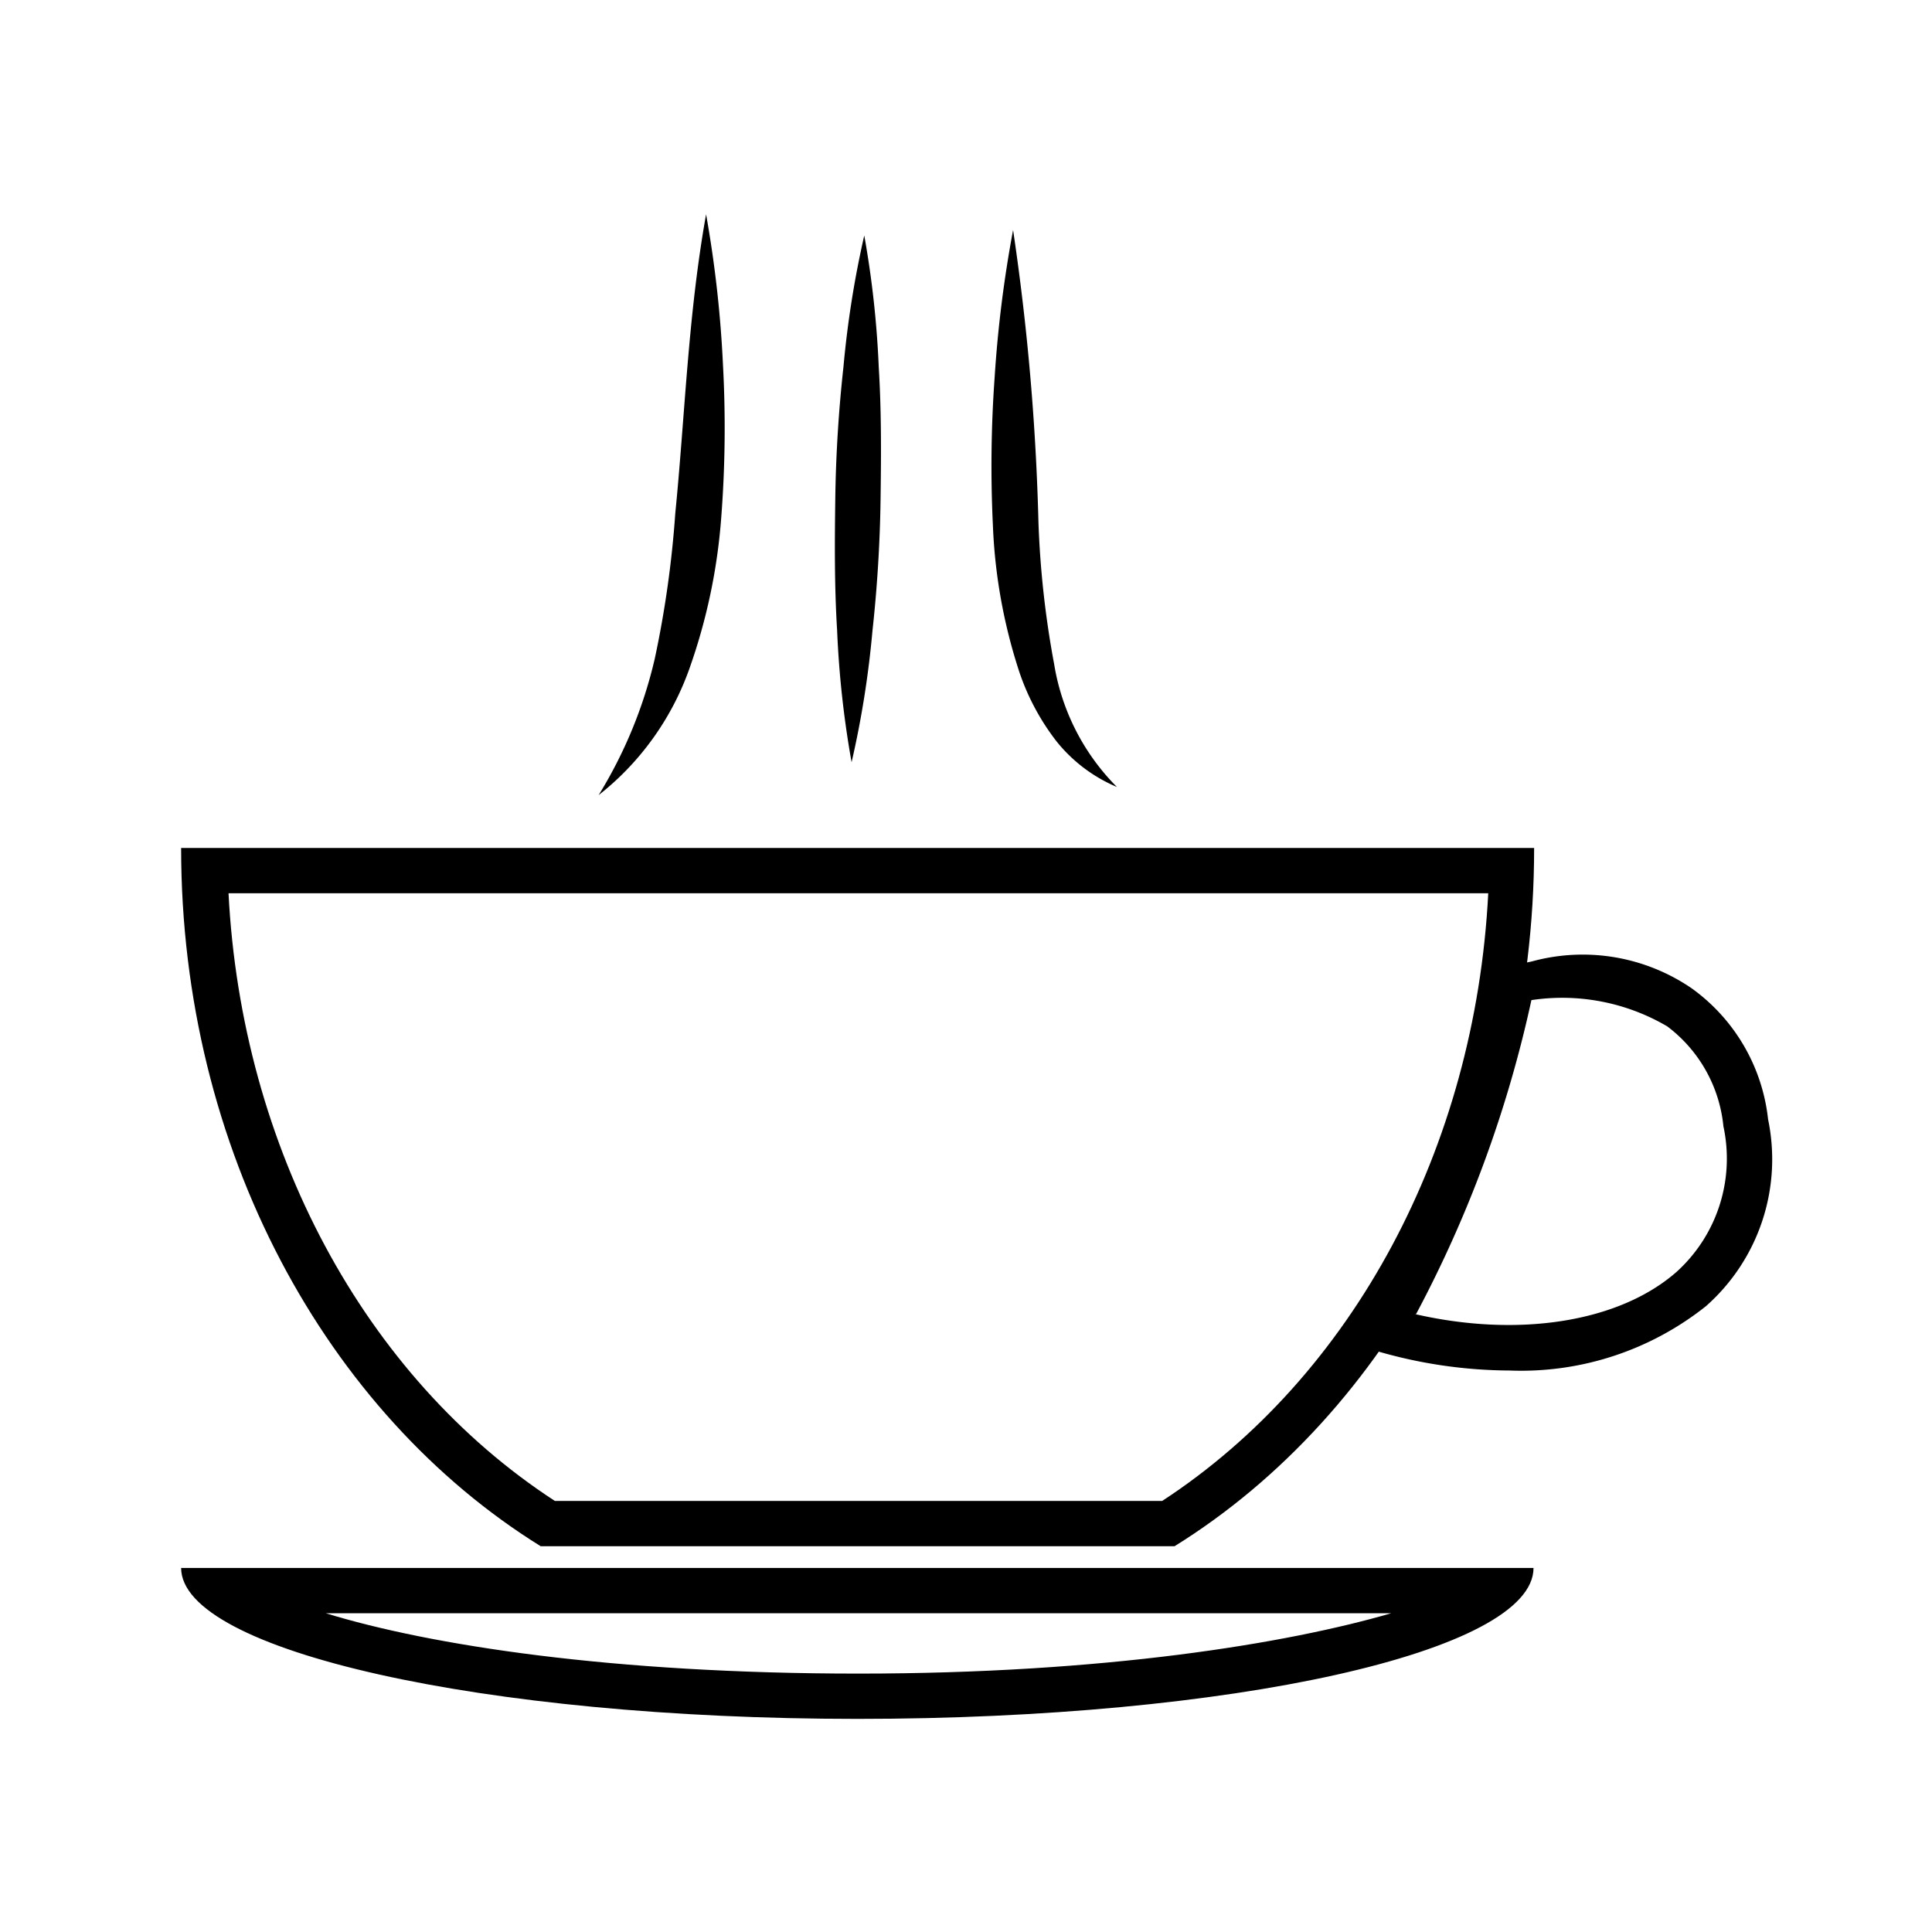
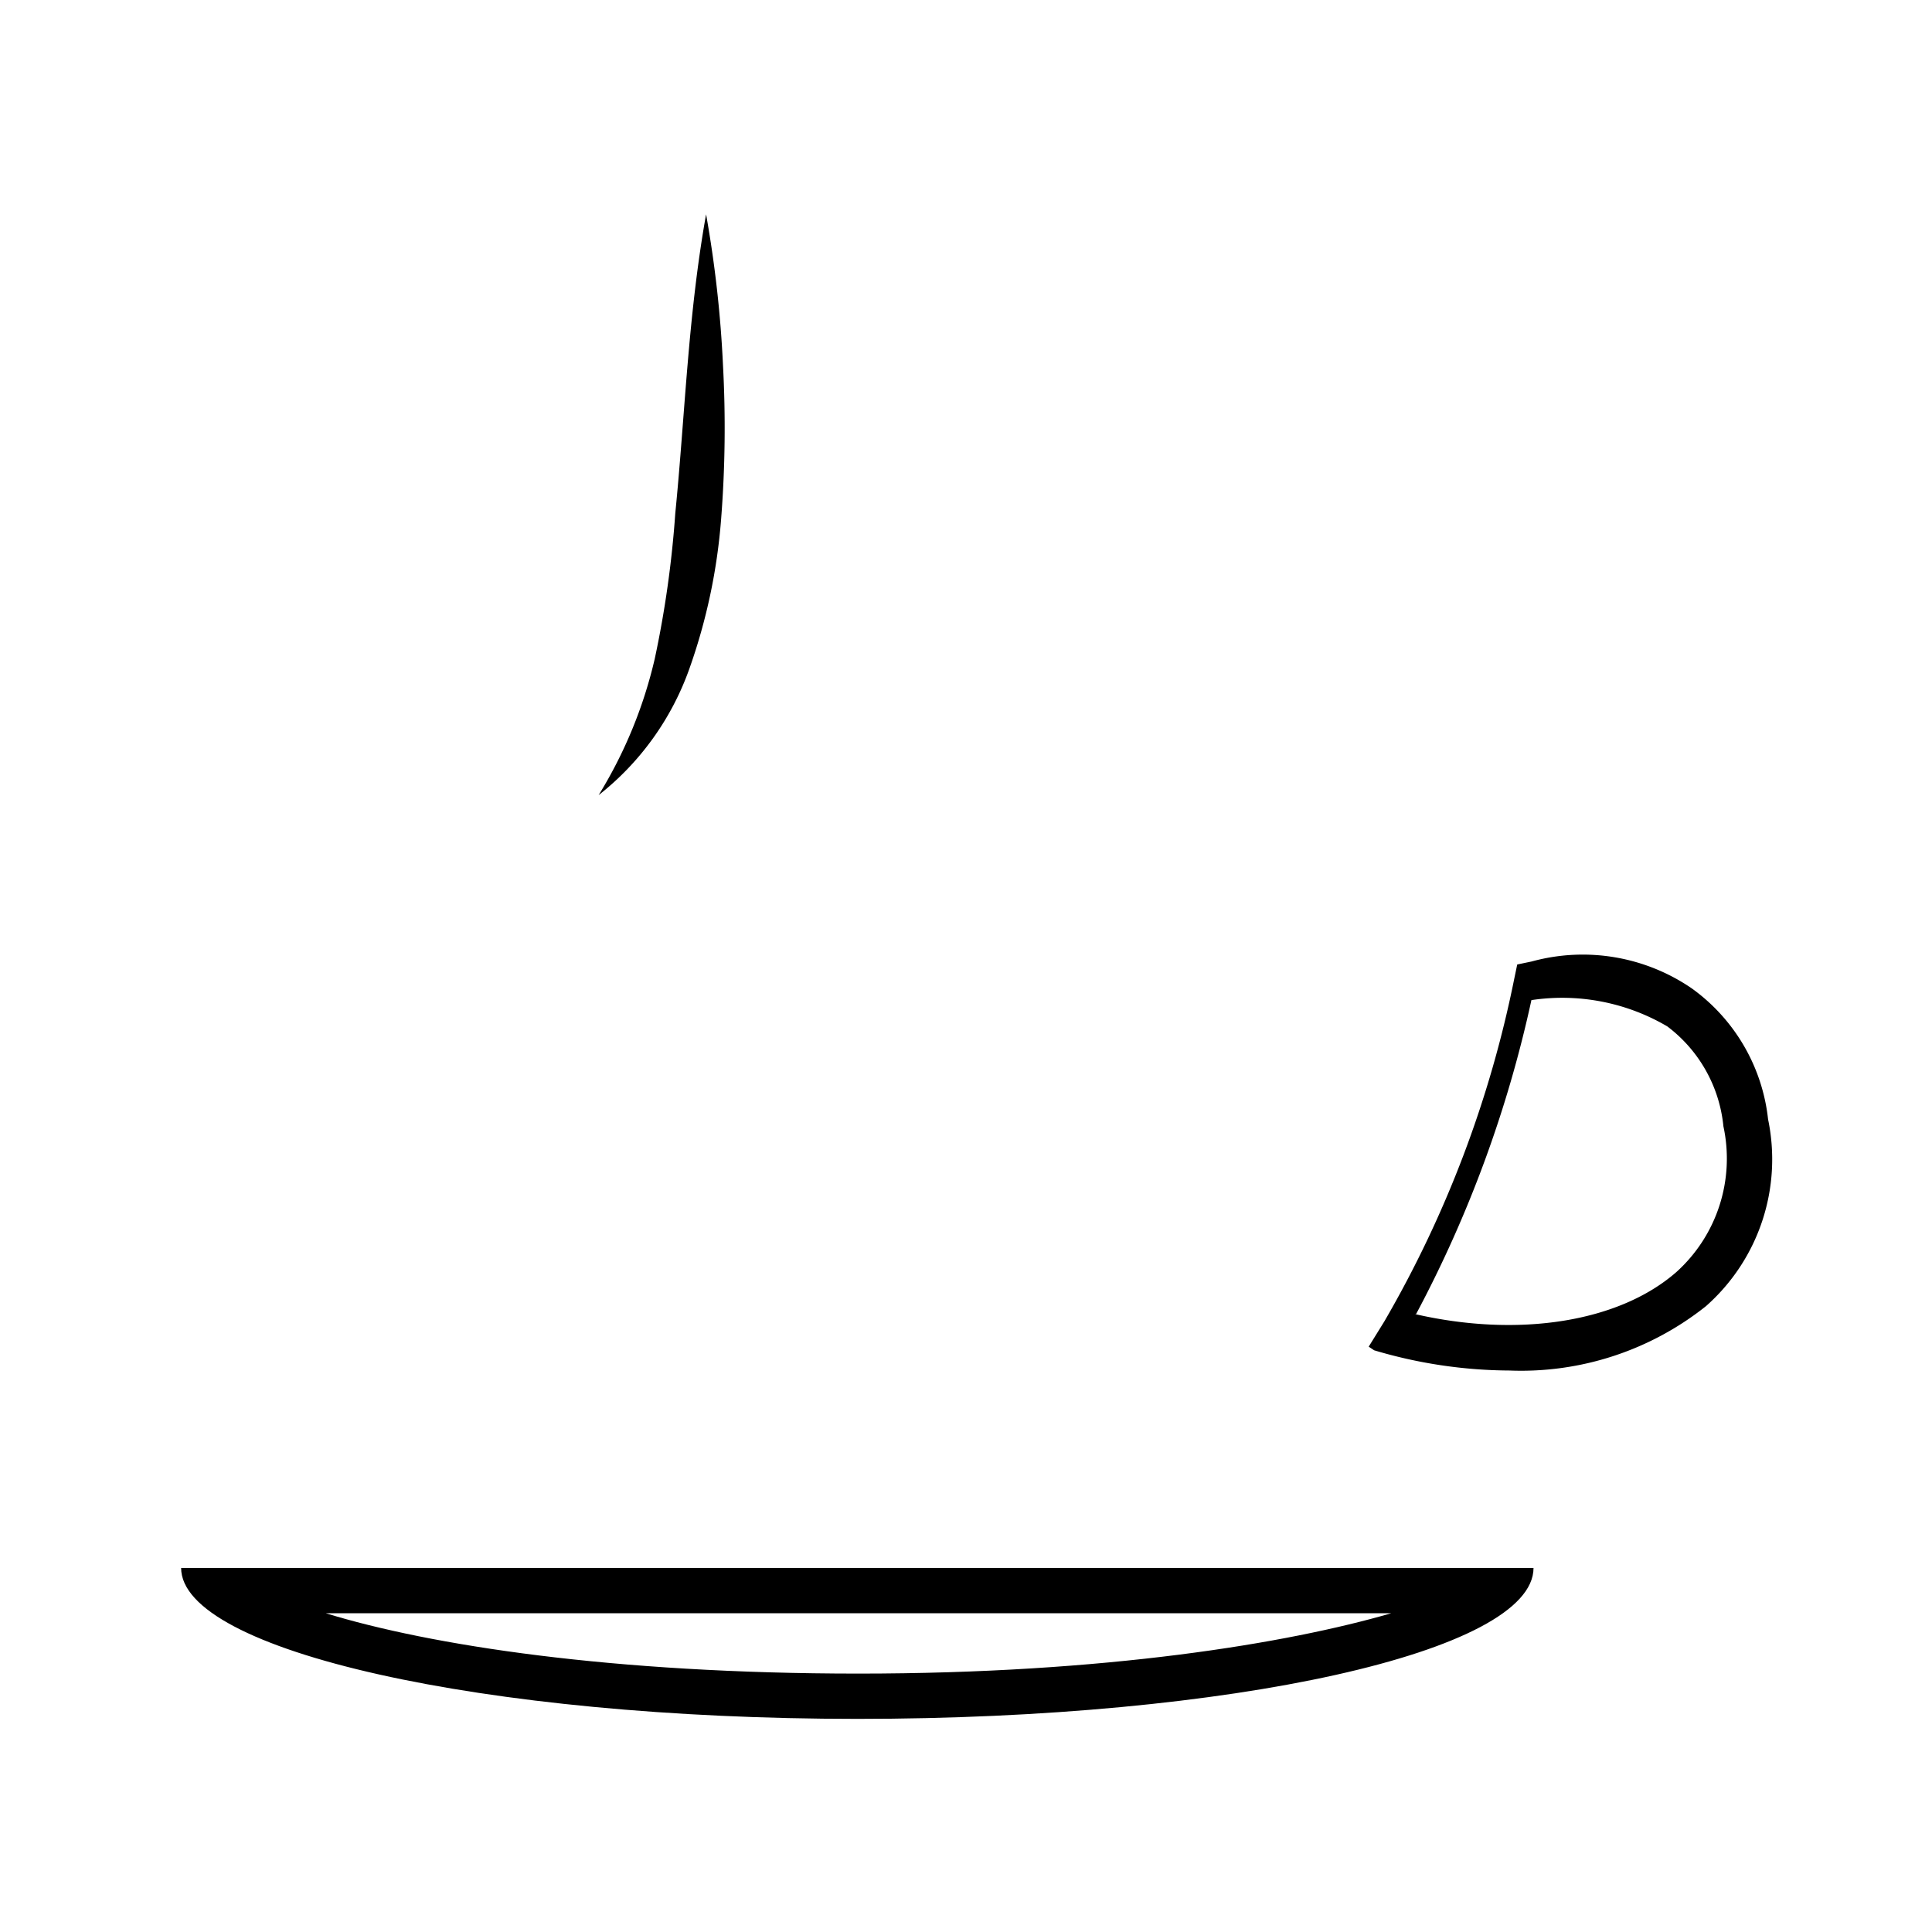
<svg xmlns="http://www.w3.org/2000/svg" id="icons" viewBox="0 0 64 64">
  <title>changa_coffee-o</title>
-   <path d="M49.3,29.59c-.43,8.44-4.48,16-10.8,20.13H18.38C12.05,45.6,8,38,7.57,29.59H49.3m1.54-1.5H6c0,10,4.82,18.73,11.91,23.13h21c7.08-4.4,11.91-13.1,11.91-23.13Z" />
  <path d="M46.09,53.44c-3.44,1-9.47,2-17.65,2s-14.2-.94-17.65-2h35.3m4.75-1.5H6c0,2.74,10,5,22.4,5s22.4-2.22,22.4-5Z" />
  <path d="M50,45.4a15.88,15.88,0,0,1-4.48-.67l-.18-.12.52-.84a37.17,37.17,0,0,0,4.3-11.34l.1-.48.48-.1a6.39,6.39,0,0,1,5.3.89,6.16,6.16,0,0,1,2.53,4.34,6.49,6.49,0,0,1-2.06,6.19A9.83,9.83,0,0,1,50,45.4Zm-3.13-1.87c3.44.79,6.76.27,8.66-1.39a5.06,5.06,0,0,0,1.56-4.83A4.72,4.72,0,0,0,55.23,34a6.87,6.87,0,0,0-4.5-.87A40.28,40.28,0,0,1,46.91,43.53Z" />
  <path d="M23.39,7.1a38.56,38.56,0,0,1,.56,5,38.66,38.66,0,0,1-.06,5.07,19.2,19.2,0,0,1-1.06,5,9.27,9.27,0,0,1-3,4.17,15.1,15.1,0,0,0,1.86-4.52,34.44,34.44,0,0,0,.68-4.82C22.69,13.79,22.79,10.45,23.39,7.1Z" />
-   <path d="M28.63,7.8a32.37,32.37,0,0,1,.48,4.37c.09,1.46.08,2.92.06,4.37s-.11,2.91-.27,4.37a32,32,0,0,1-.69,4.34,32.56,32.56,0,0,1-.48-4.38c-.09-1.46-.08-2.91-.06-4.36s.11-2.9.27-4.35A32.92,32.92,0,0,1,28.63,7.8Z" />
-   <path d="M33.56,7.62a79.35,79.35,0,0,1,.84,9.68A31.42,31.42,0,0,0,34.92,22,7.45,7.45,0,0,0,37,26.07a5.1,5.1,0,0,1-2-1.51,7.85,7.85,0,0,1-1.22-2.26,17.8,17.8,0,0,1-.89-4.92,41.14,41.14,0,0,1,.06-4.9A40.39,40.39,0,0,1,33.56,7.62Z" />
</svg>